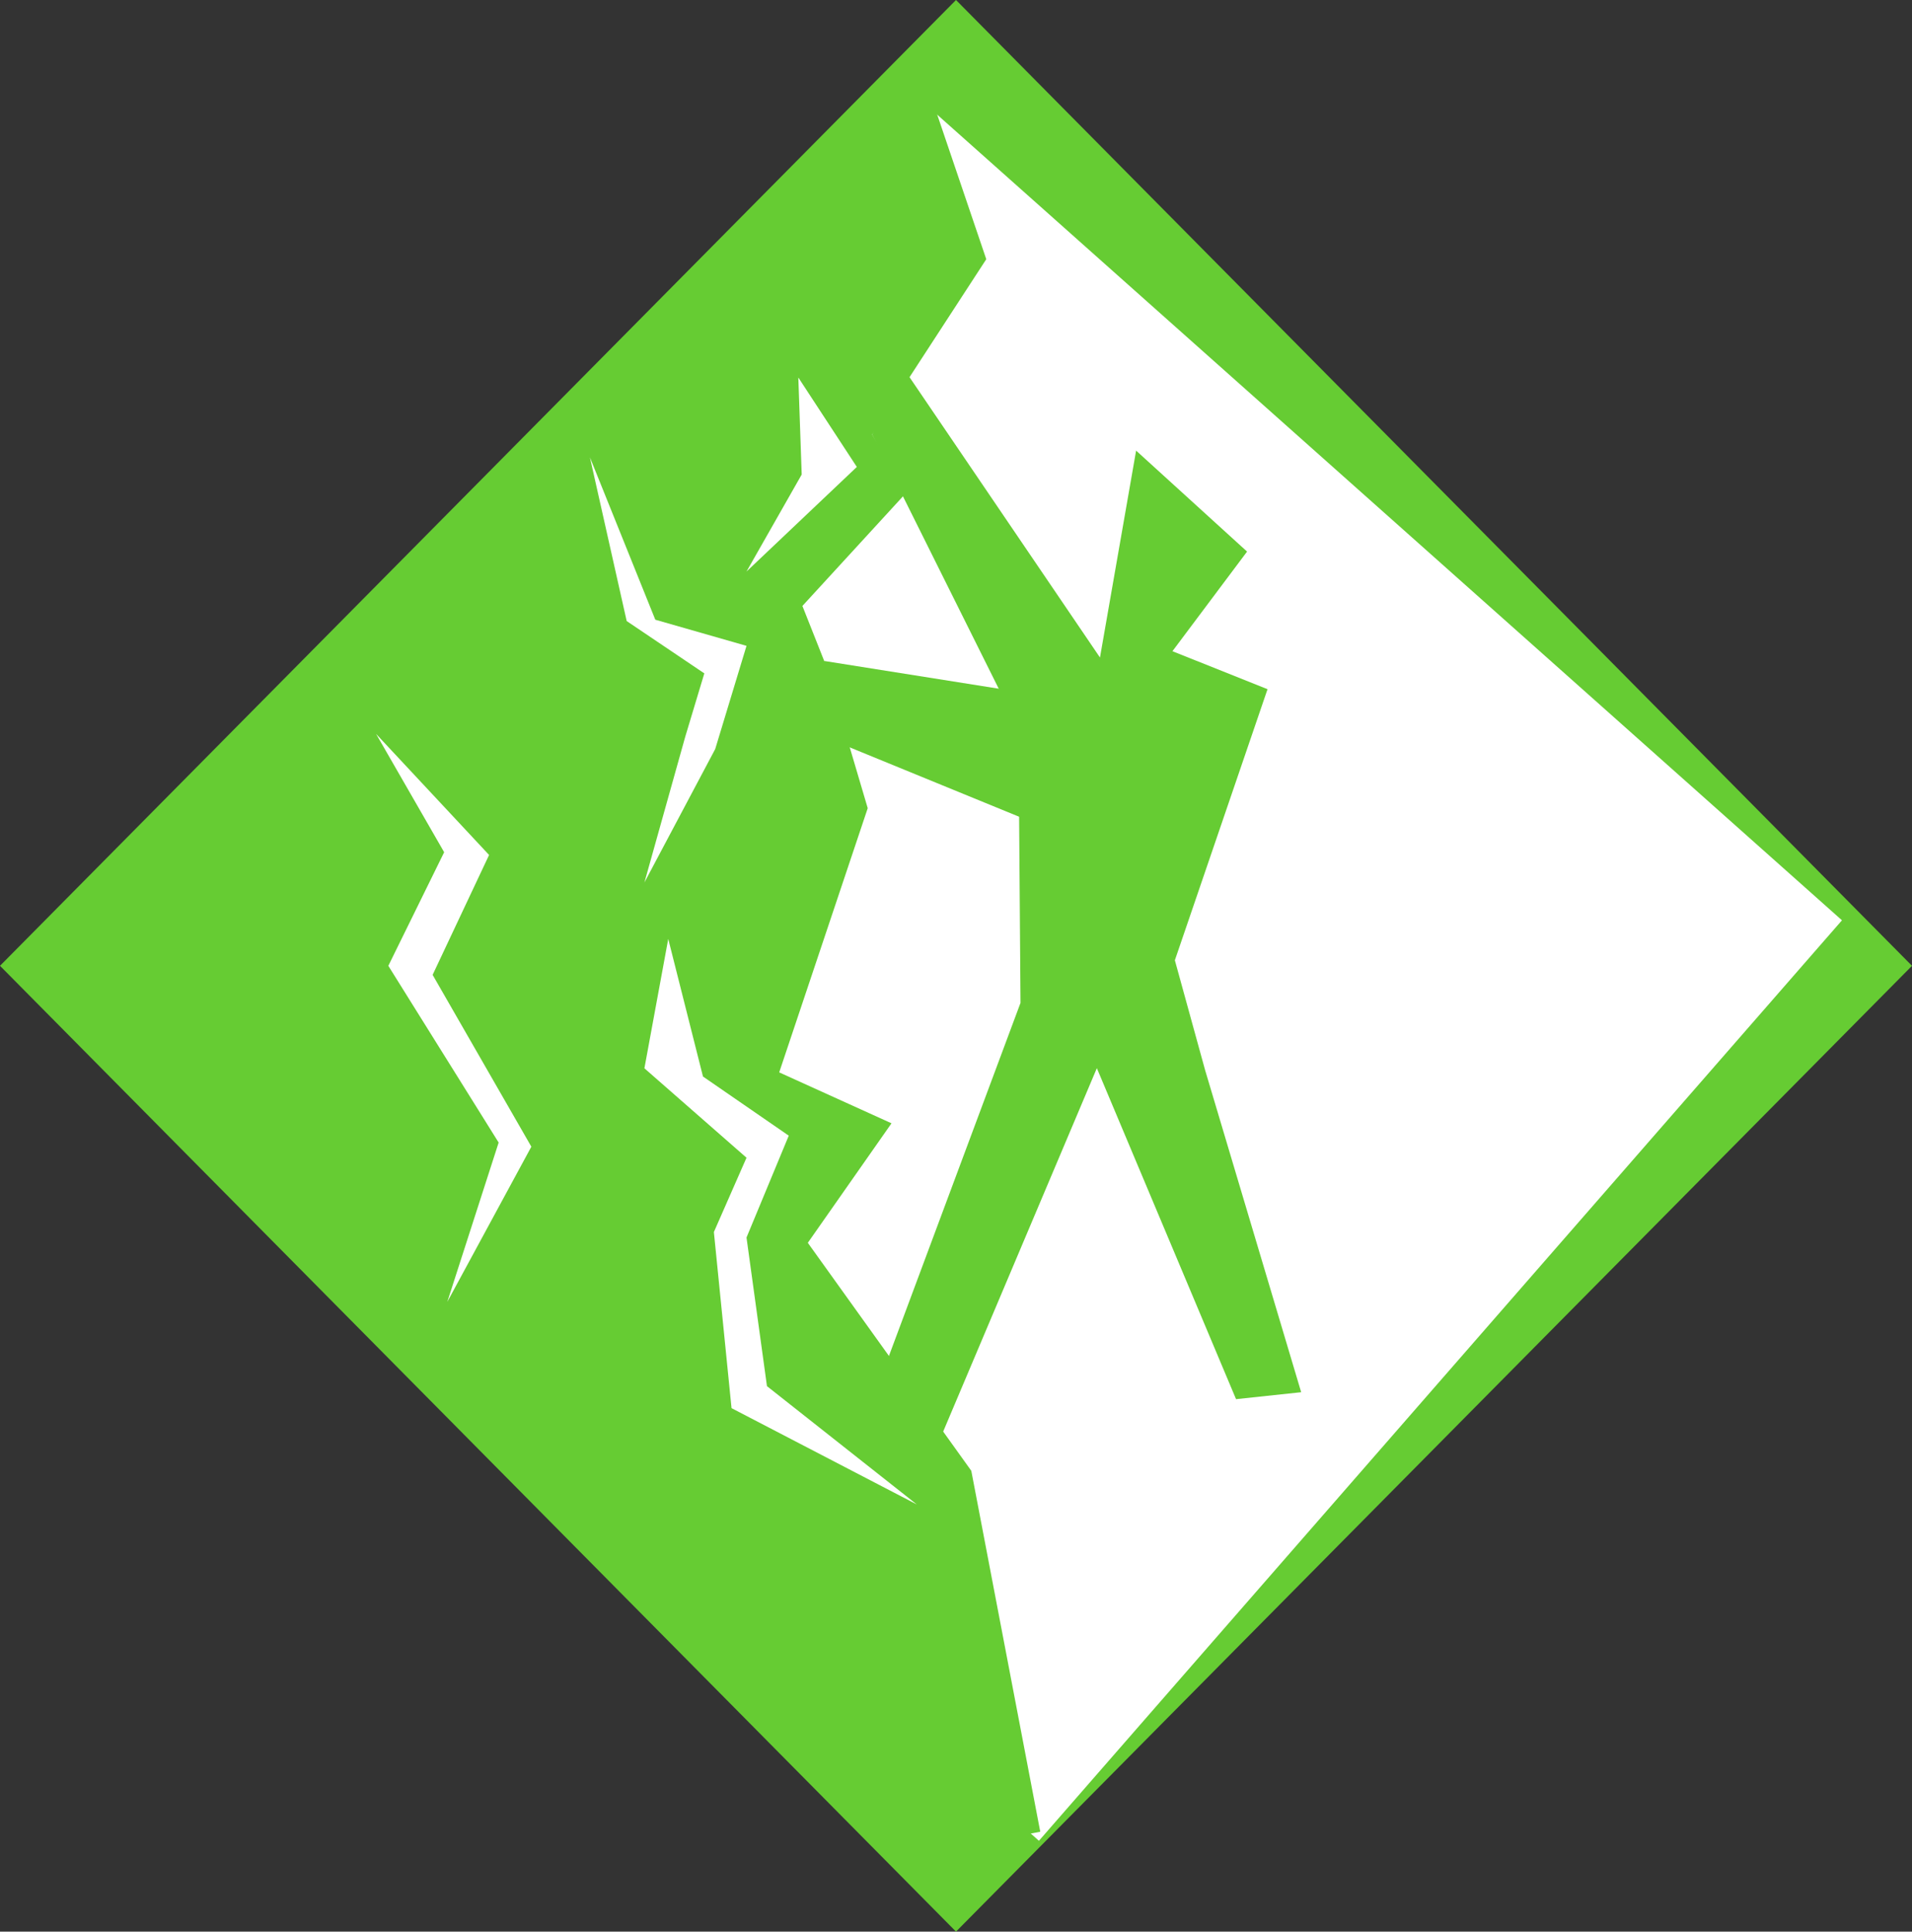
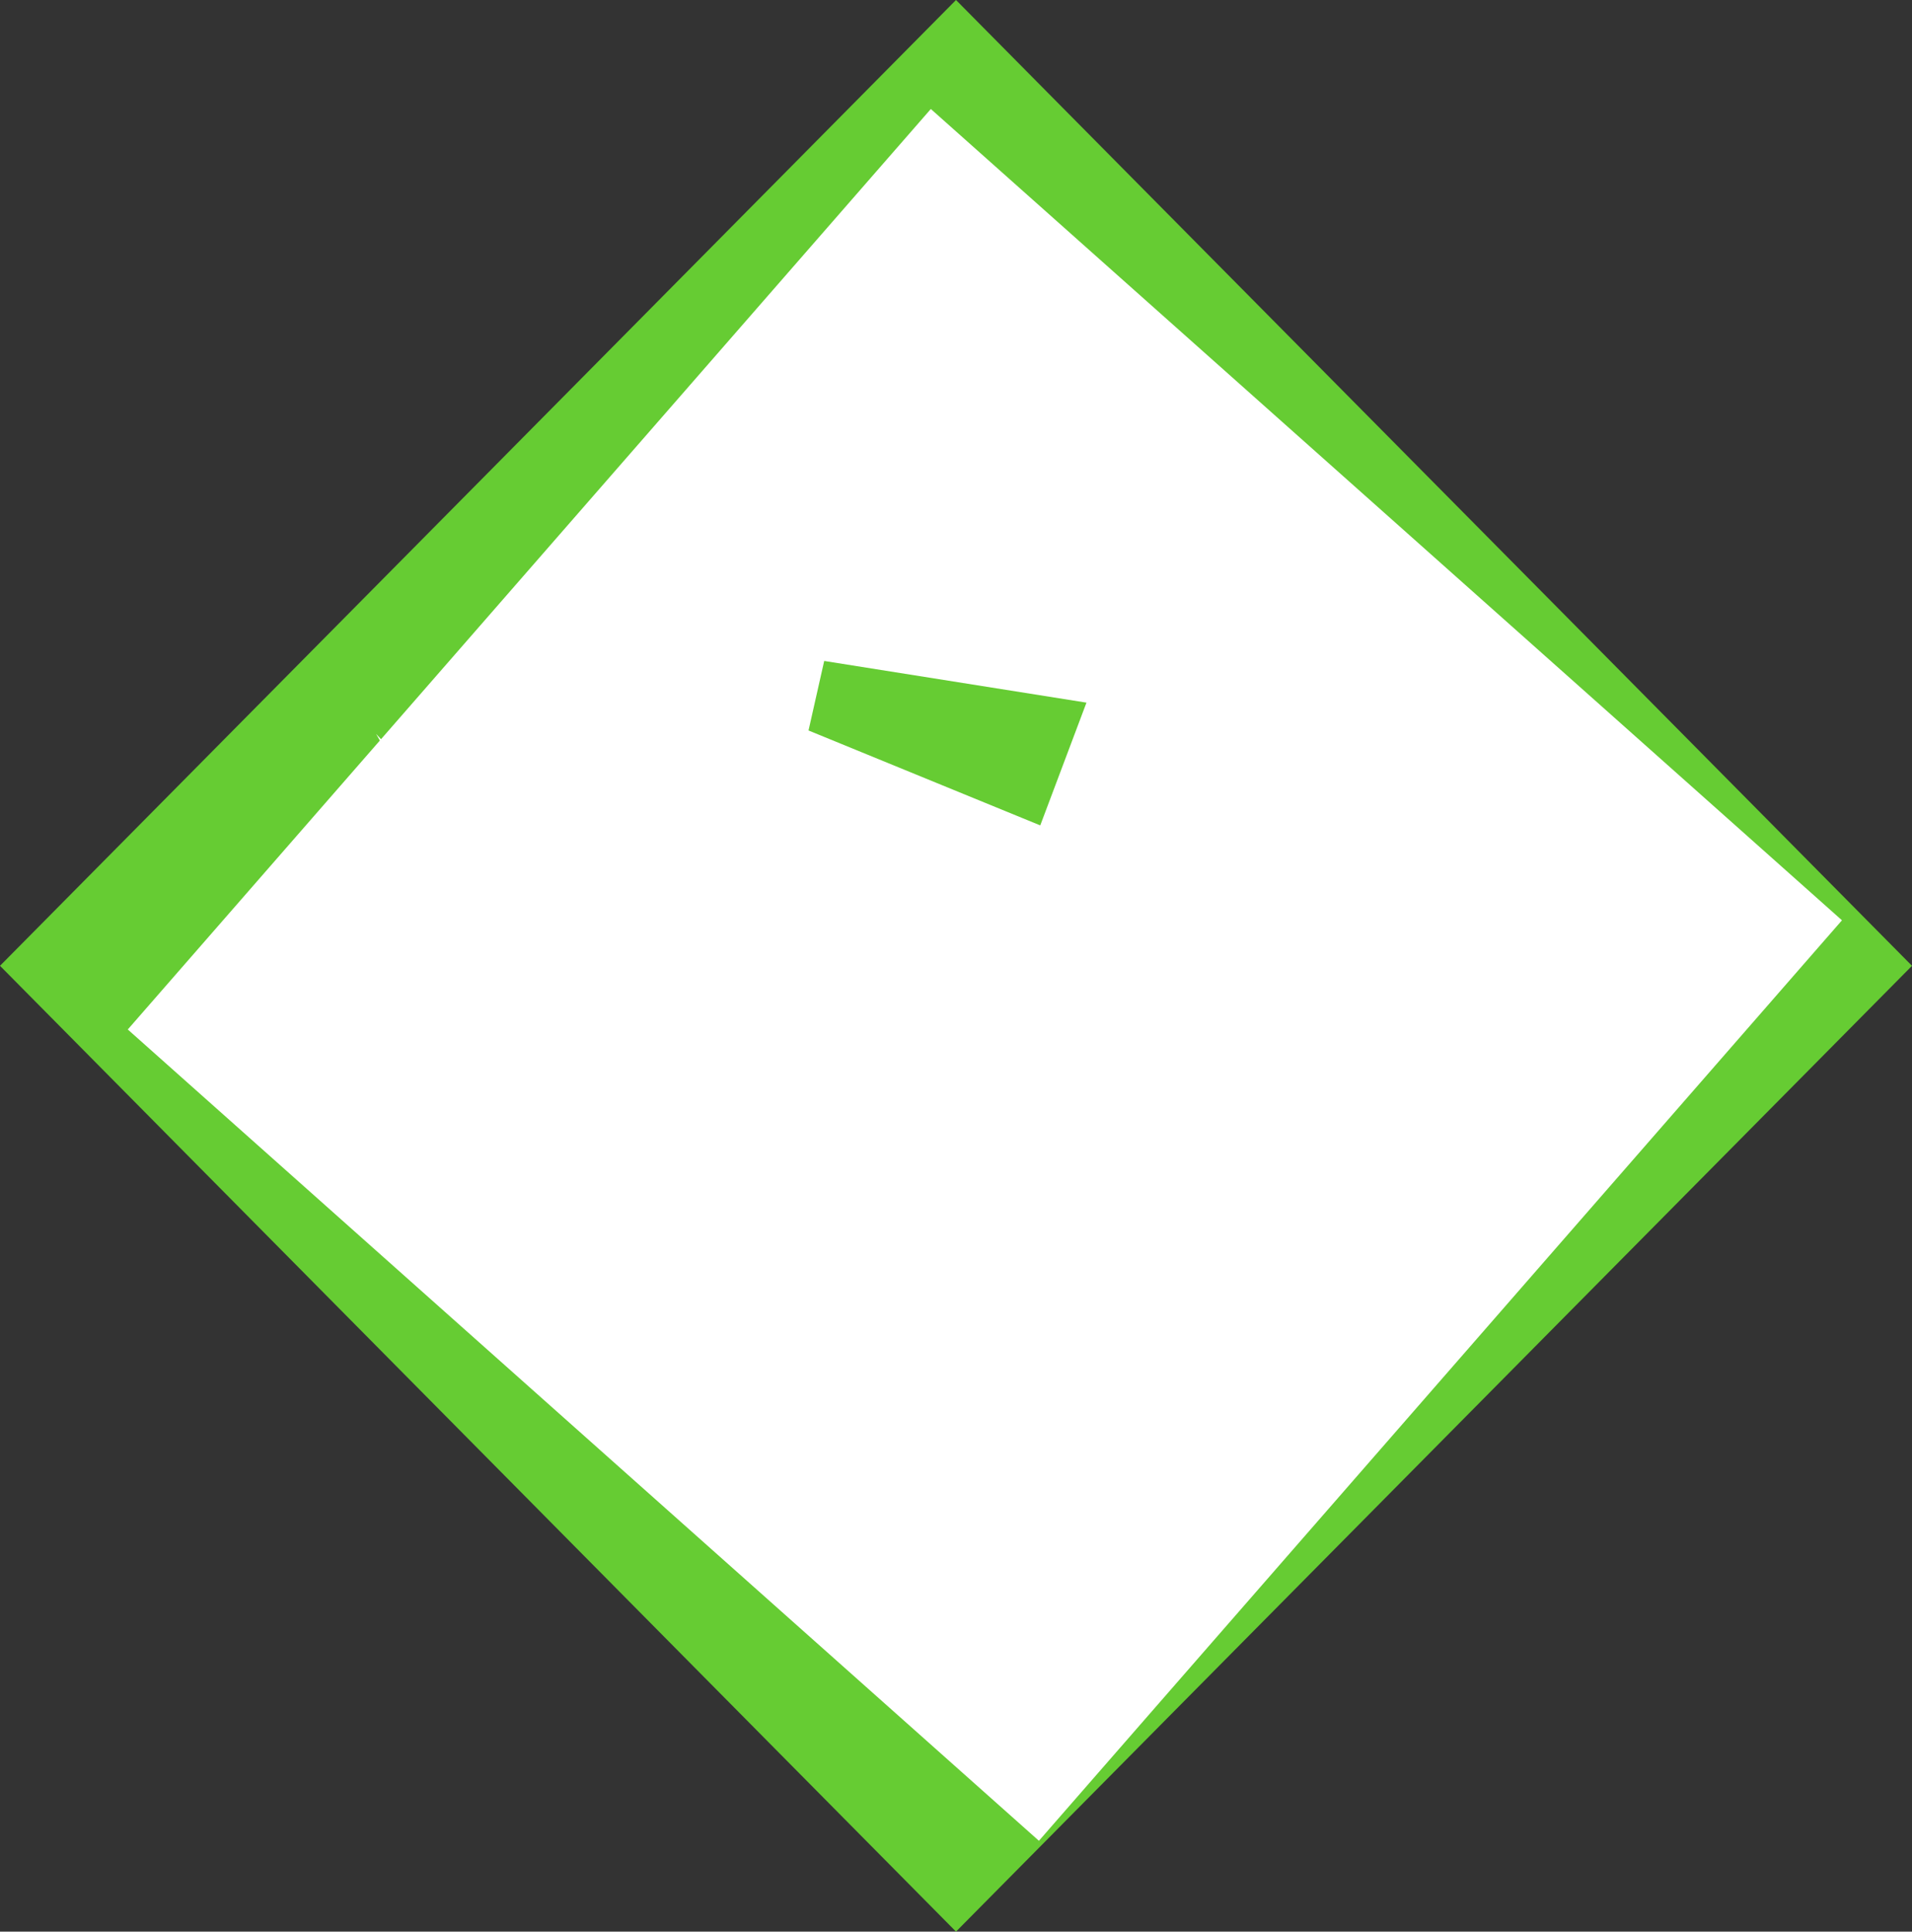
<svg xmlns="http://www.w3.org/2000/svg" id="Layer_2" viewBox="0 0 300 303.06">
  <rect x="0" y="0" width="300" height="303.06" fill="#333333" stroke="none" />
  <defs>
    <style>.cls-1{fill:#6c3;}.cls-2{fill:#fff;}</style>
  </defs>
  <g id="Layer_3">
    <polygon class="cls-1" points="300 151.53 150 0 0 151.53 150 303.06 300 151.53" />
    <polygon class="cls-2" points="289.01 144.39 146.05 17.1 20.05 161.52 163.01 288.81 289.01 144.39" />
-     <polygon class="cls-1" points="146.27 15.68 154.75 40.67 136.85 68.18 142.14 77.37 125.9 95.07 129.32 103.7 136.15 126.8 122.26 168.25 139.88 176.24 126.75 194.99 152.4 230.76 163.22 287.39 148.12 290.23 7.93 152.95 146.27 15.68" />
-     <polygon class="cls-1" points="204.16 218.43 193.94 219.52 172.1 167.59 147.71 225.26 137.48 218.1 160.12 157.35 159.8 114.27 136.85 68.18 141.63 57.59 172.59 103.16 178.26 70.7 195.67 86.54 183.96 102.17 198.88 108.13 184.34 150.66 189.09 167.91 204.16 218.43" />
    <polygon class="cls-1" points="129.32 103.7 170.47 110.24 163.22 129.5 126.86 114.61 129.32 103.7" />
-     <polygon class="cls-2" points="125.26 59.23 134.44 73.26 117.13 89.67 125.79 74.45 125.26 59.23" />
-     <polygon class="cls-2" points="92.56 71.75 102.82 97.23 117.13 101.33 112.22 117.52 101.11 138.46 107.52 115.58 110.51 105.65 98.33 97.44 92.56 71.75" />
-     <polygon class="cls-2" points="104.85 147.31 110.3 168.9 123.76 178.18 117.13 194.16 120.34 217.48 143.85 236.04 114.78 220.93 112.01 193.3 117.13 181.64 101.11 167.61 104.85 147.31" />
    <polygon class="cls-2" points="59.01 115.15 76.74 134.14 67.88 152.95 83.37 179.91 70.18 204.26 78.24 179.26 60.93 151.53 69.69 133.71 59.01 115.15" />
  </g>
</svg>